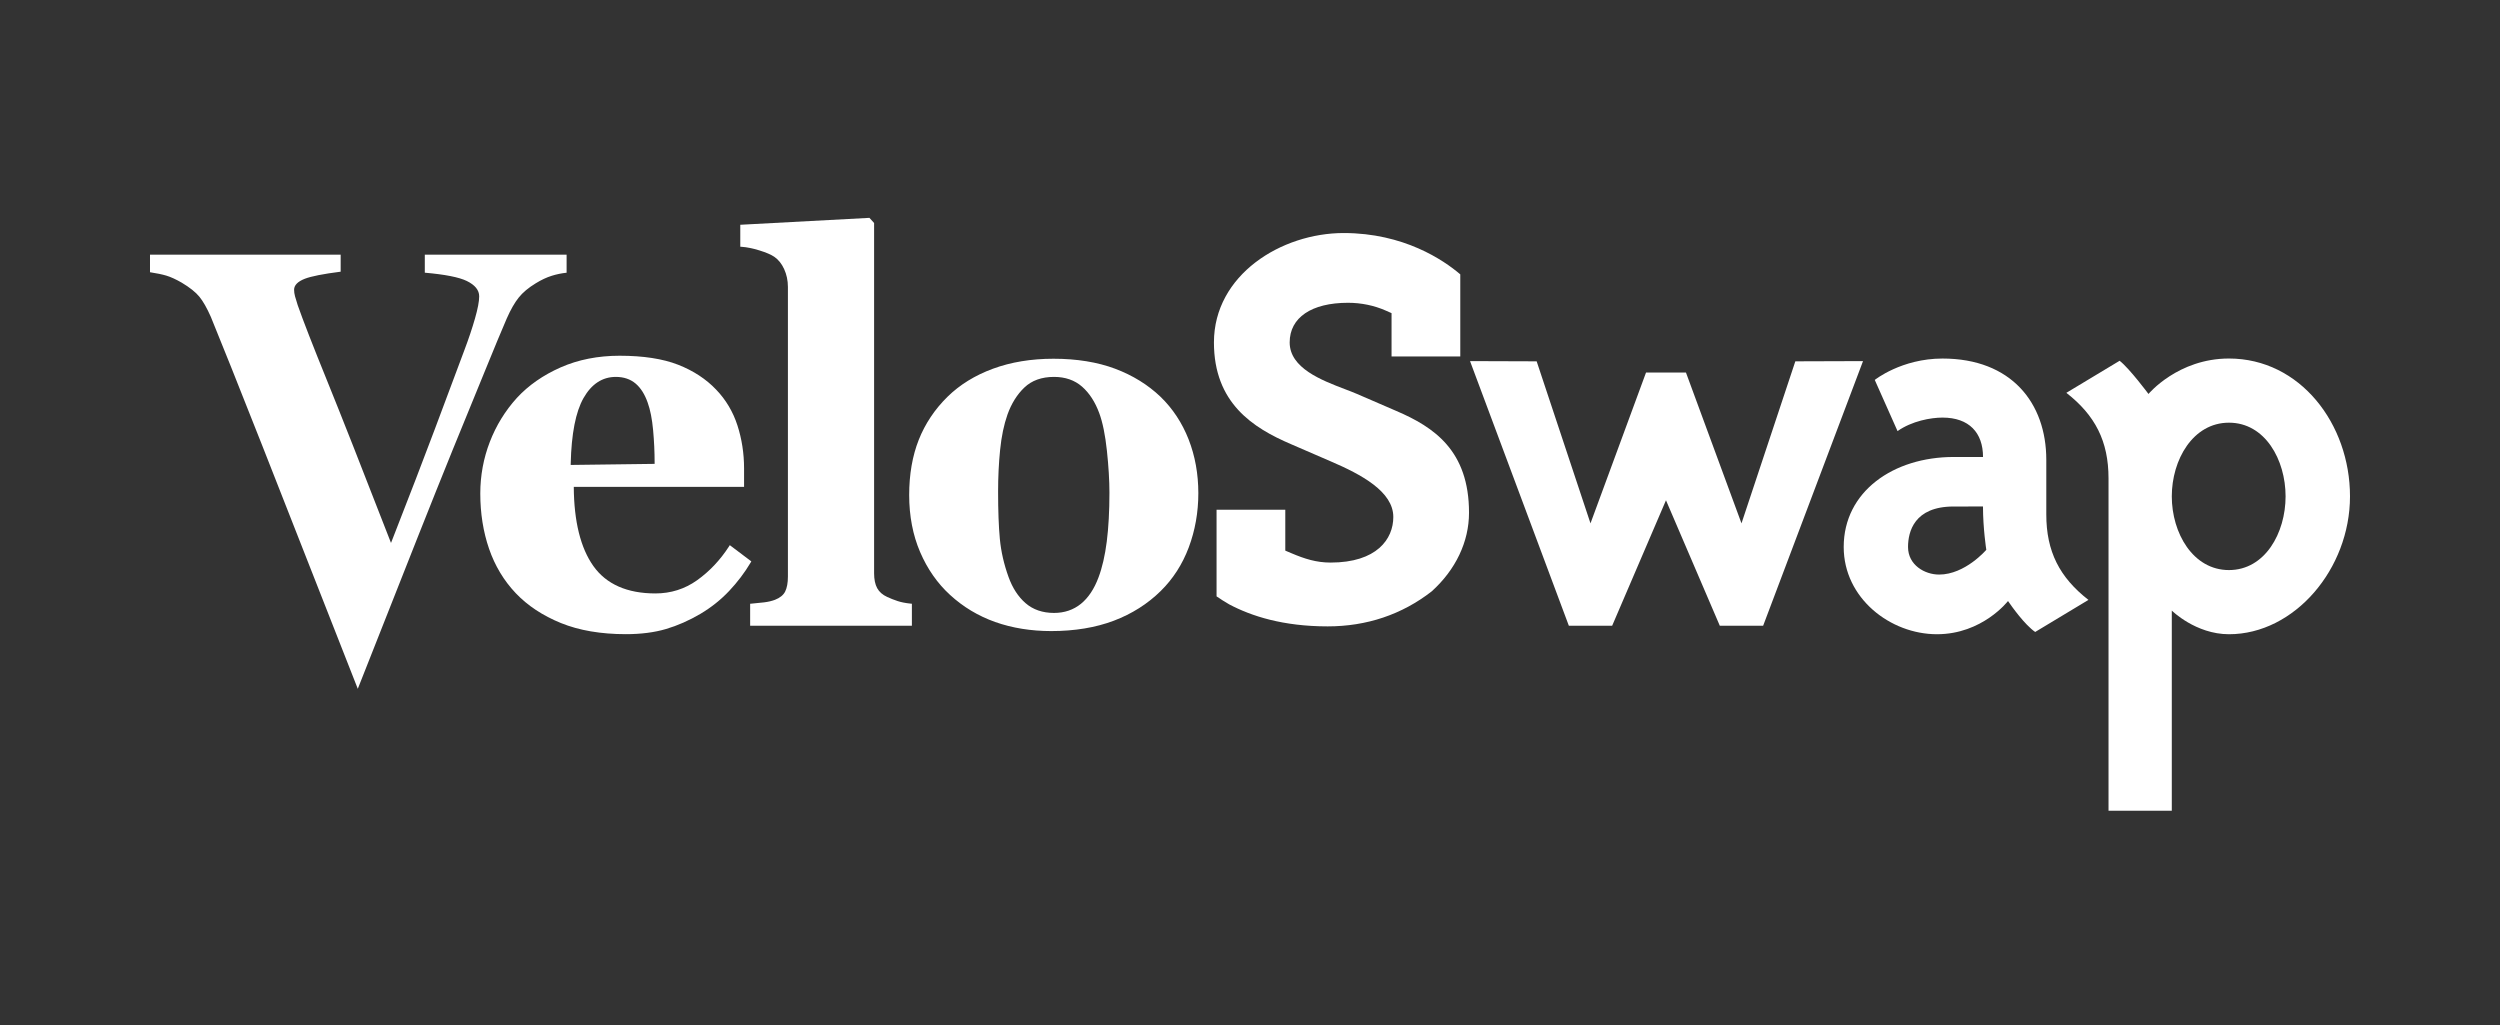
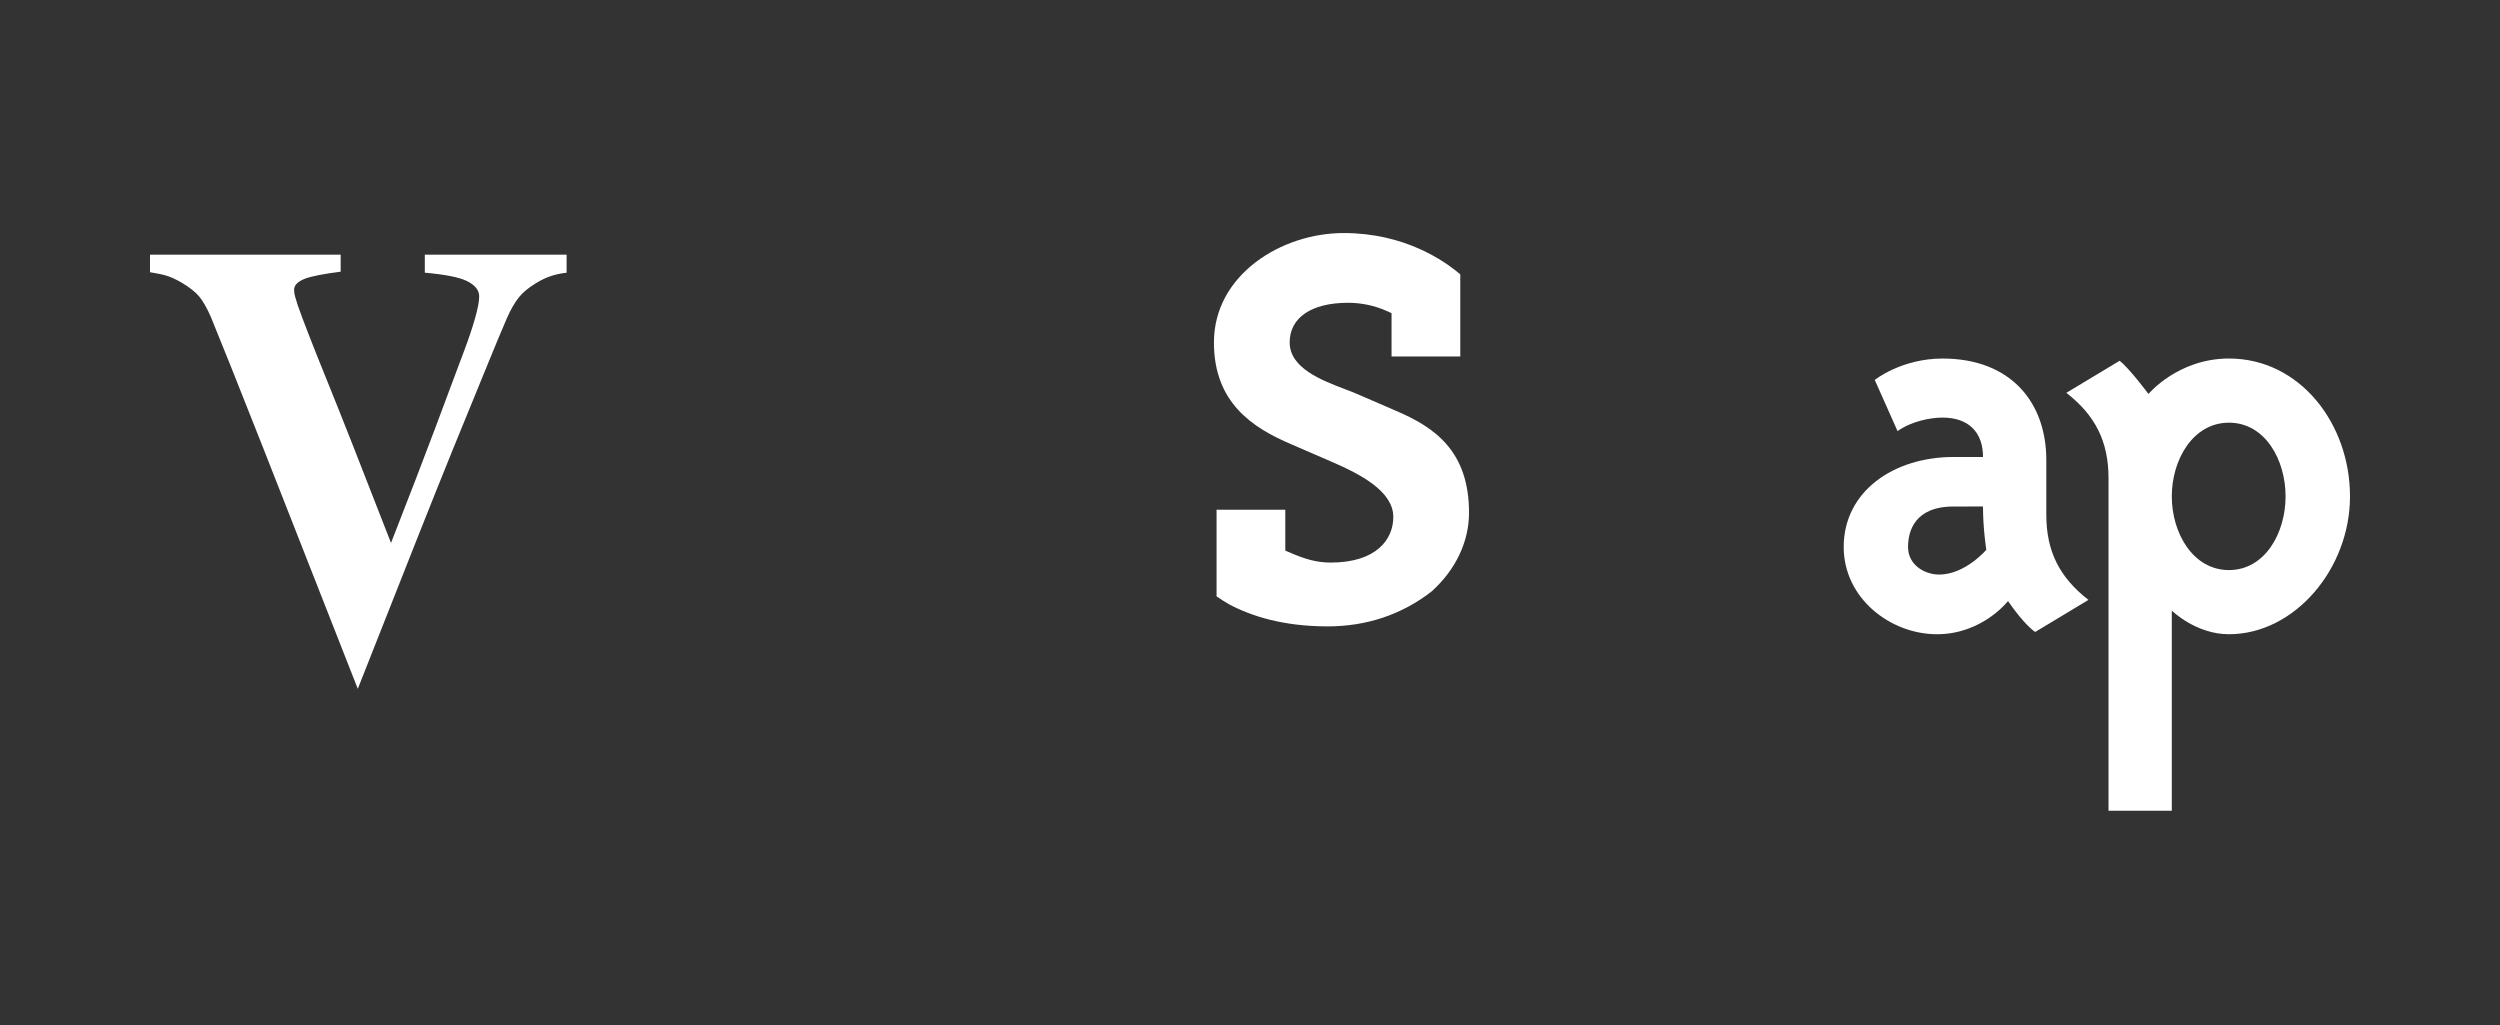
<svg xmlns="http://www.w3.org/2000/svg" width="700" height="287" viewBox="0 0 700 287" fill="none">
  <rect x="0" y="0" width="700" height="287" fill="#333333" stroke="none" />
  <path d="M100.18 192.865C100.18 192.865 113.498 159.13 116.961 150.397C120.461 141.559 123.721 133.427 126.729 126.008C130.112 117.76 133.125 110.397 135.757 103.93C138.388 97.469 140.453 92.5 141.895 89.165C142.985 86.696 144.107 84.731 145.235 83.325C146.362 81.9 147.983 80.549 150.035 79.308C151.557 78.368 153.067 77.662 154.503 77.214C155.816 76.802 157.208 76.514 158.65 76.36V71.312H118.945V76.354C124.59 76.845 128.54 77.625 130.691 78.669C133.002 79.793 134.173 81.237 134.173 82.969C134.173 84.387 133.785 86.426 132.99 89.202C132.219 91.898 131.233 94.846 130.05 97.978C127.653 104.415 124.88 111.828 121.731 120.211C118.569 128.631 114.582 138.992 109.88 151.005L109.48 152.024L109.085 151.005C101.382 131.149 95.472 116.176 91.547 106.497C87.609 96.805 84.854 89.724 83.357 85.444C83.018 84.4 82.771 83.576 82.605 82.962C82.432 82.324 82.346 81.703 82.346 81.132C82.346 79.873 83.35 78.841 85.329 78.061C87.122 77.361 90.499 76.692 95.386 76.072V71.306H42V76.225C43.867 76.508 45.402 76.827 46.56 77.171C47.805 77.546 49.26 78.209 50.886 79.148C53.13 80.487 54.793 81.814 55.835 83.091C56.864 84.356 57.943 86.248 59.033 88.717C61.806 95.46 66.65 107.584 73.429 124.762C80.208 141.952 100.18 192.865 100.18 192.865Z" fill="white" />
-   <path d="M255.328 175.208H210.04V169.048L210.434 169.018C211.654 168.919 212.844 168.797 213.996 168.655C215.118 168.514 216.122 168.274 216.985 167.949C218.39 167.402 219.351 166.622 219.844 165.634C220.356 164.596 220.615 163.195 220.615 161.463V80.328C220.615 78.546 220.257 76.87 219.561 75.341C218.871 73.836 217.934 72.669 216.781 71.889C215.882 71.281 214.483 70.685 212.628 70.114C210.767 69.543 209.103 69.205 207.679 69.107L207.279 69.082V62.935L243.441 61L244.747 62.443V160.505C244.747 162.231 245.037 163.638 245.616 164.694C246.183 165.732 247.12 166.555 248.407 167.144C249.332 167.574 250.324 167.967 251.341 168.299C252.345 168.631 253.559 168.87 254.946 169.011L255.328 169.048V175.208Z" fill="white" />
-   <path d="M294.978 100.447C288.76 100.447 283.054 101.387 278.025 103.242C273.002 105.09 268.726 107.731 265.305 111.091C261.743 114.591 259.038 118.645 257.257 123.134C255.476 127.624 254.57 132.832 254.57 138.611C254.57 144.482 255.606 149.862 257.639 154.591C259.673 159.32 262.489 163.349 266.002 166.561C269.656 169.927 273.914 172.482 278.66 174.164C283.411 175.847 288.686 176.701 294.349 176.701C300.894 176.701 306.785 175.724 311.863 173.802C316.929 171.886 321.354 169.079 325.008 165.474C328.428 162.121 331.066 158.018 332.847 153.289C334.628 148.548 335.534 143.438 335.534 138.101C335.534 132.709 334.615 127.636 332.81 123.024C331.004 118.411 328.354 114.395 324.94 111.091C321.428 107.731 317.145 105.09 312.215 103.236C307.278 101.387 301.479 100.447 294.978 100.447ZM295.126 171.622C291.928 171.622 289.247 170.7 287.158 168.883C285.087 167.083 283.485 164.608 282.382 161.531C281.106 157.994 280.293 154.425 279.96 150.919C279.633 147.436 279.467 142.978 279.467 137.659C279.467 133.605 279.658 129.663 280.034 125.941C280.41 122.188 281.106 118.866 282.098 116.065C283.195 112.994 284.785 110.446 286.825 108.505C288.896 106.527 291.687 105.532 295.126 105.532C298.275 105.532 300.919 106.454 302.989 108.272C305.029 110.065 306.65 112.565 307.796 115.697C308.745 118.258 309.466 121.789 309.934 126.193C310.403 130.59 310.643 134.551 310.643 137.954C310.643 143.125 310.39 147.719 309.897 151.625C309.398 155.549 308.622 158.933 307.58 161.679C306.385 164.903 304.727 167.39 302.656 169.073C300.567 170.762 298.035 171.622 295.126 171.622Z" fill="white" />
-   <path d="M204.346 152.644L204.099 153.031C201.646 156.827 198.645 160.002 195.182 162.471C191.749 164.921 187.818 166.162 183.51 166.162C175.603 166.162 169.768 163.583 166.156 158.51C162.564 153.461 160.715 145.999 160.659 136.332H208.339V131.149C208.339 126.979 207.716 122.932 206.484 119.118C205.245 115.291 203.242 111.92 200.531 109.107C197.727 106.147 194.134 103.794 189.87 102.124C185.605 100.453 180.096 99.606 173.49 99.606C167.438 99.606 161.886 100.705 156.986 102.867C152.087 105.029 147.971 107.897 144.748 111.392C141.482 114.978 138.93 119.124 137.155 123.718C135.381 128.305 134.481 133.176 134.481 138.187C134.481 143.727 135.307 148.935 136.94 153.664C138.573 158.411 141.087 162.588 144.403 166.082C147.718 169.577 151.983 172.389 157.073 174.459C162.157 176.523 168.27 177.567 175.252 177.567C179.461 177.567 183.239 177.082 186.48 176.124C189.722 175.165 192.969 173.734 196.137 171.867C199.126 170.093 201.825 167.943 204.167 165.462C206.502 162.987 208.524 160.315 210.181 157.515L210.372 157.189L204.346 152.644ZM159.803 129.743C159.994 121.464 161.196 115.31 163.383 111.459C165.62 107.529 168.658 105.533 172.43 105.533C174.642 105.533 176.497 106.159 177.958 107.387C179.4 108.603 180.546 110.415 181.365 112.773C182.08 114.751 182.586 117.324 182.869 120.42C183.153 123.497 183.294 126.543 183.294 129.466V129.884L159.79 130.185L159.803 129.743Z" fill="white" />
  <path d="M340.636 166.985C341.776 167.771 342.959 168.52 344.173 169.22C350.379 172.512 359.253 175.386 371.745 175.386C382.652 175.386 392.525 172.088 400.881 165.578C407.61 159.498 411.326 151.68 411.326 143.555C411.326 126.18 401.54 119.597 390.978 115.07L379.947 110.298C378.924 109.856 377.747 109.408 376.508 108.935C370.007 106.454 361.108 103.051 361.108 95.878C361.108 88.926 367.215 84.78 377.451 84.78C381.118 84.78 384.754 85.529 387.964 86.942L389.634 87.679V99.802H408.88V76.821C404.166 72.798 393.048 65.25 376.231 65.25C358.76 65.25 339.903 76.962 339.903 95.884C339.903 112.841 350.81 119.799 361.472 124.362L372.515 129.141C381.216 132.868 390.127 137.653 390.127 144.759C390.127 150.925 385.512 157.521 372.552 157.521C368.571 157.521 365.292 156.47 361.589 154.898L359.882 154.174V142.732H340.636V166.985Z" fill="white" />
-   <path d="M487.618 146.539L502.692 101.172L521.648 101.11L493.676 175.214H481.548L466.475 140.078L451.401 175.214H439.28L411.61 101.11L430.264 101.172L445.337 146.539L460.885 104.316H472.07L487.618 146.539Z" fill="white" />
  <path d="M584.765 167.974L569.851 176.953C566.893 174.901 563.325 169.859 562.241 168.287C562.241 168.287 555.086 177.585 542.342 177.585C529.29 177.585 516.237 167.501 516.237 153.16C516.237 137.567 530.22 127.955 547.007 127.955C549.65 127.955 555.246 127.955 555.246 127.955C555.246 121.181 551.364 116.925 543.901 116.925C540.635 116.925 535.347 117.871 531.311 120.708L524.933 106.38C524.933 106.38 532.395 100.392 543.901 100.392C563.171 100.392 572.963 112.835 572.963 128.748V144.028C572.957 154.419 576.679 161.666 584.765 167.974ZM546.994 141.823C535.964 141.823 534.25 148.91 534.25 153.16C534.25 158.203 538.915 160.88 542.952 160.88C550.254 160.88 556.164 153.946 556.164 153.946C556.164 153.946 555.234 147.965 555.234 141.817C555.234 141.823 547.617 141.823 546.994 141.823Z" fill="white" />
  <path d="M658 138.985C658 159.308 642.452 177.585 624.112 177.585C614.789 177.585 608.102 170.964 608.102 170.964V227H590.385V133.943C590.385 123.546 586.657 116.292 578.578 109.991L593.497 101.012C596.301 103.217 601.576 110.31 601.576 110.31C601.576 110.31 609.815 100.386 624.112 100.386C644.005 100.386 658 118.657 658 138.985ZM639.963 138.985C639.963 128.741 634.219 118.35 624.112 118.35C614.012 118.35 608.102 128.747 608.102 138.985C608.102 149.223 614.012 159.621 624.112 159.621C634.213 159.615 639.963 149.223 639.963 138.985Z" fill="white" />
</svg>